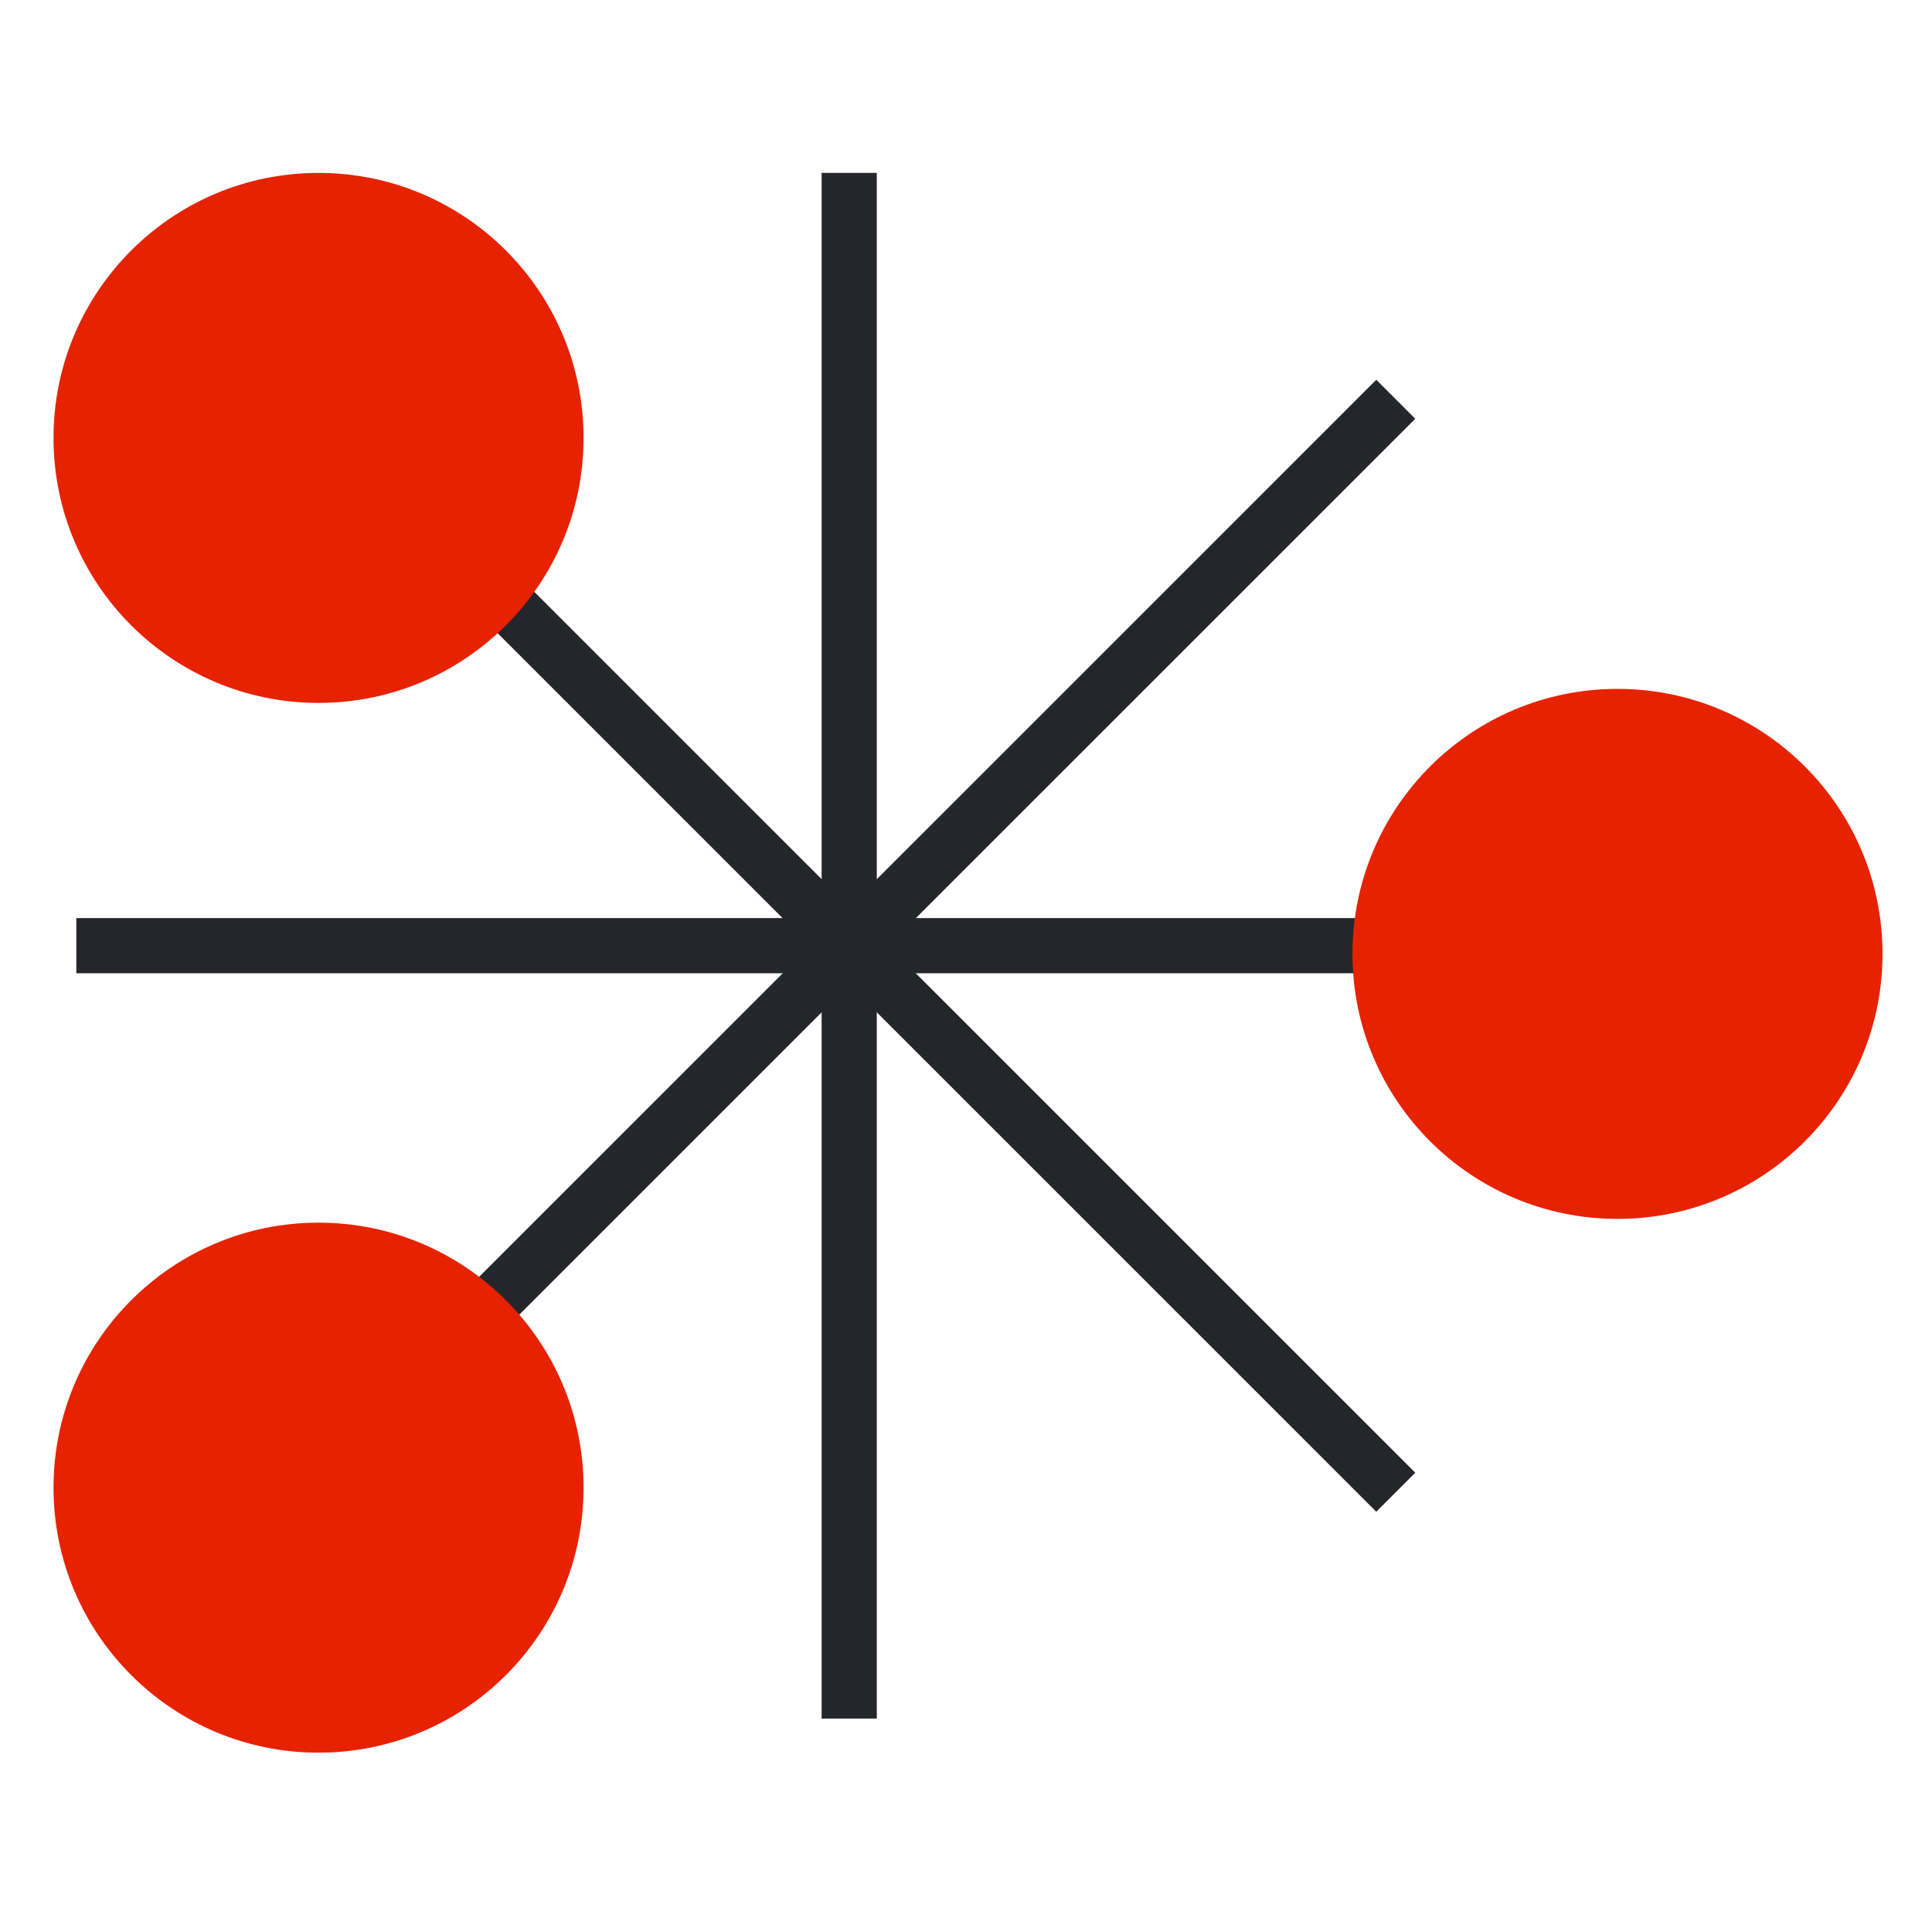
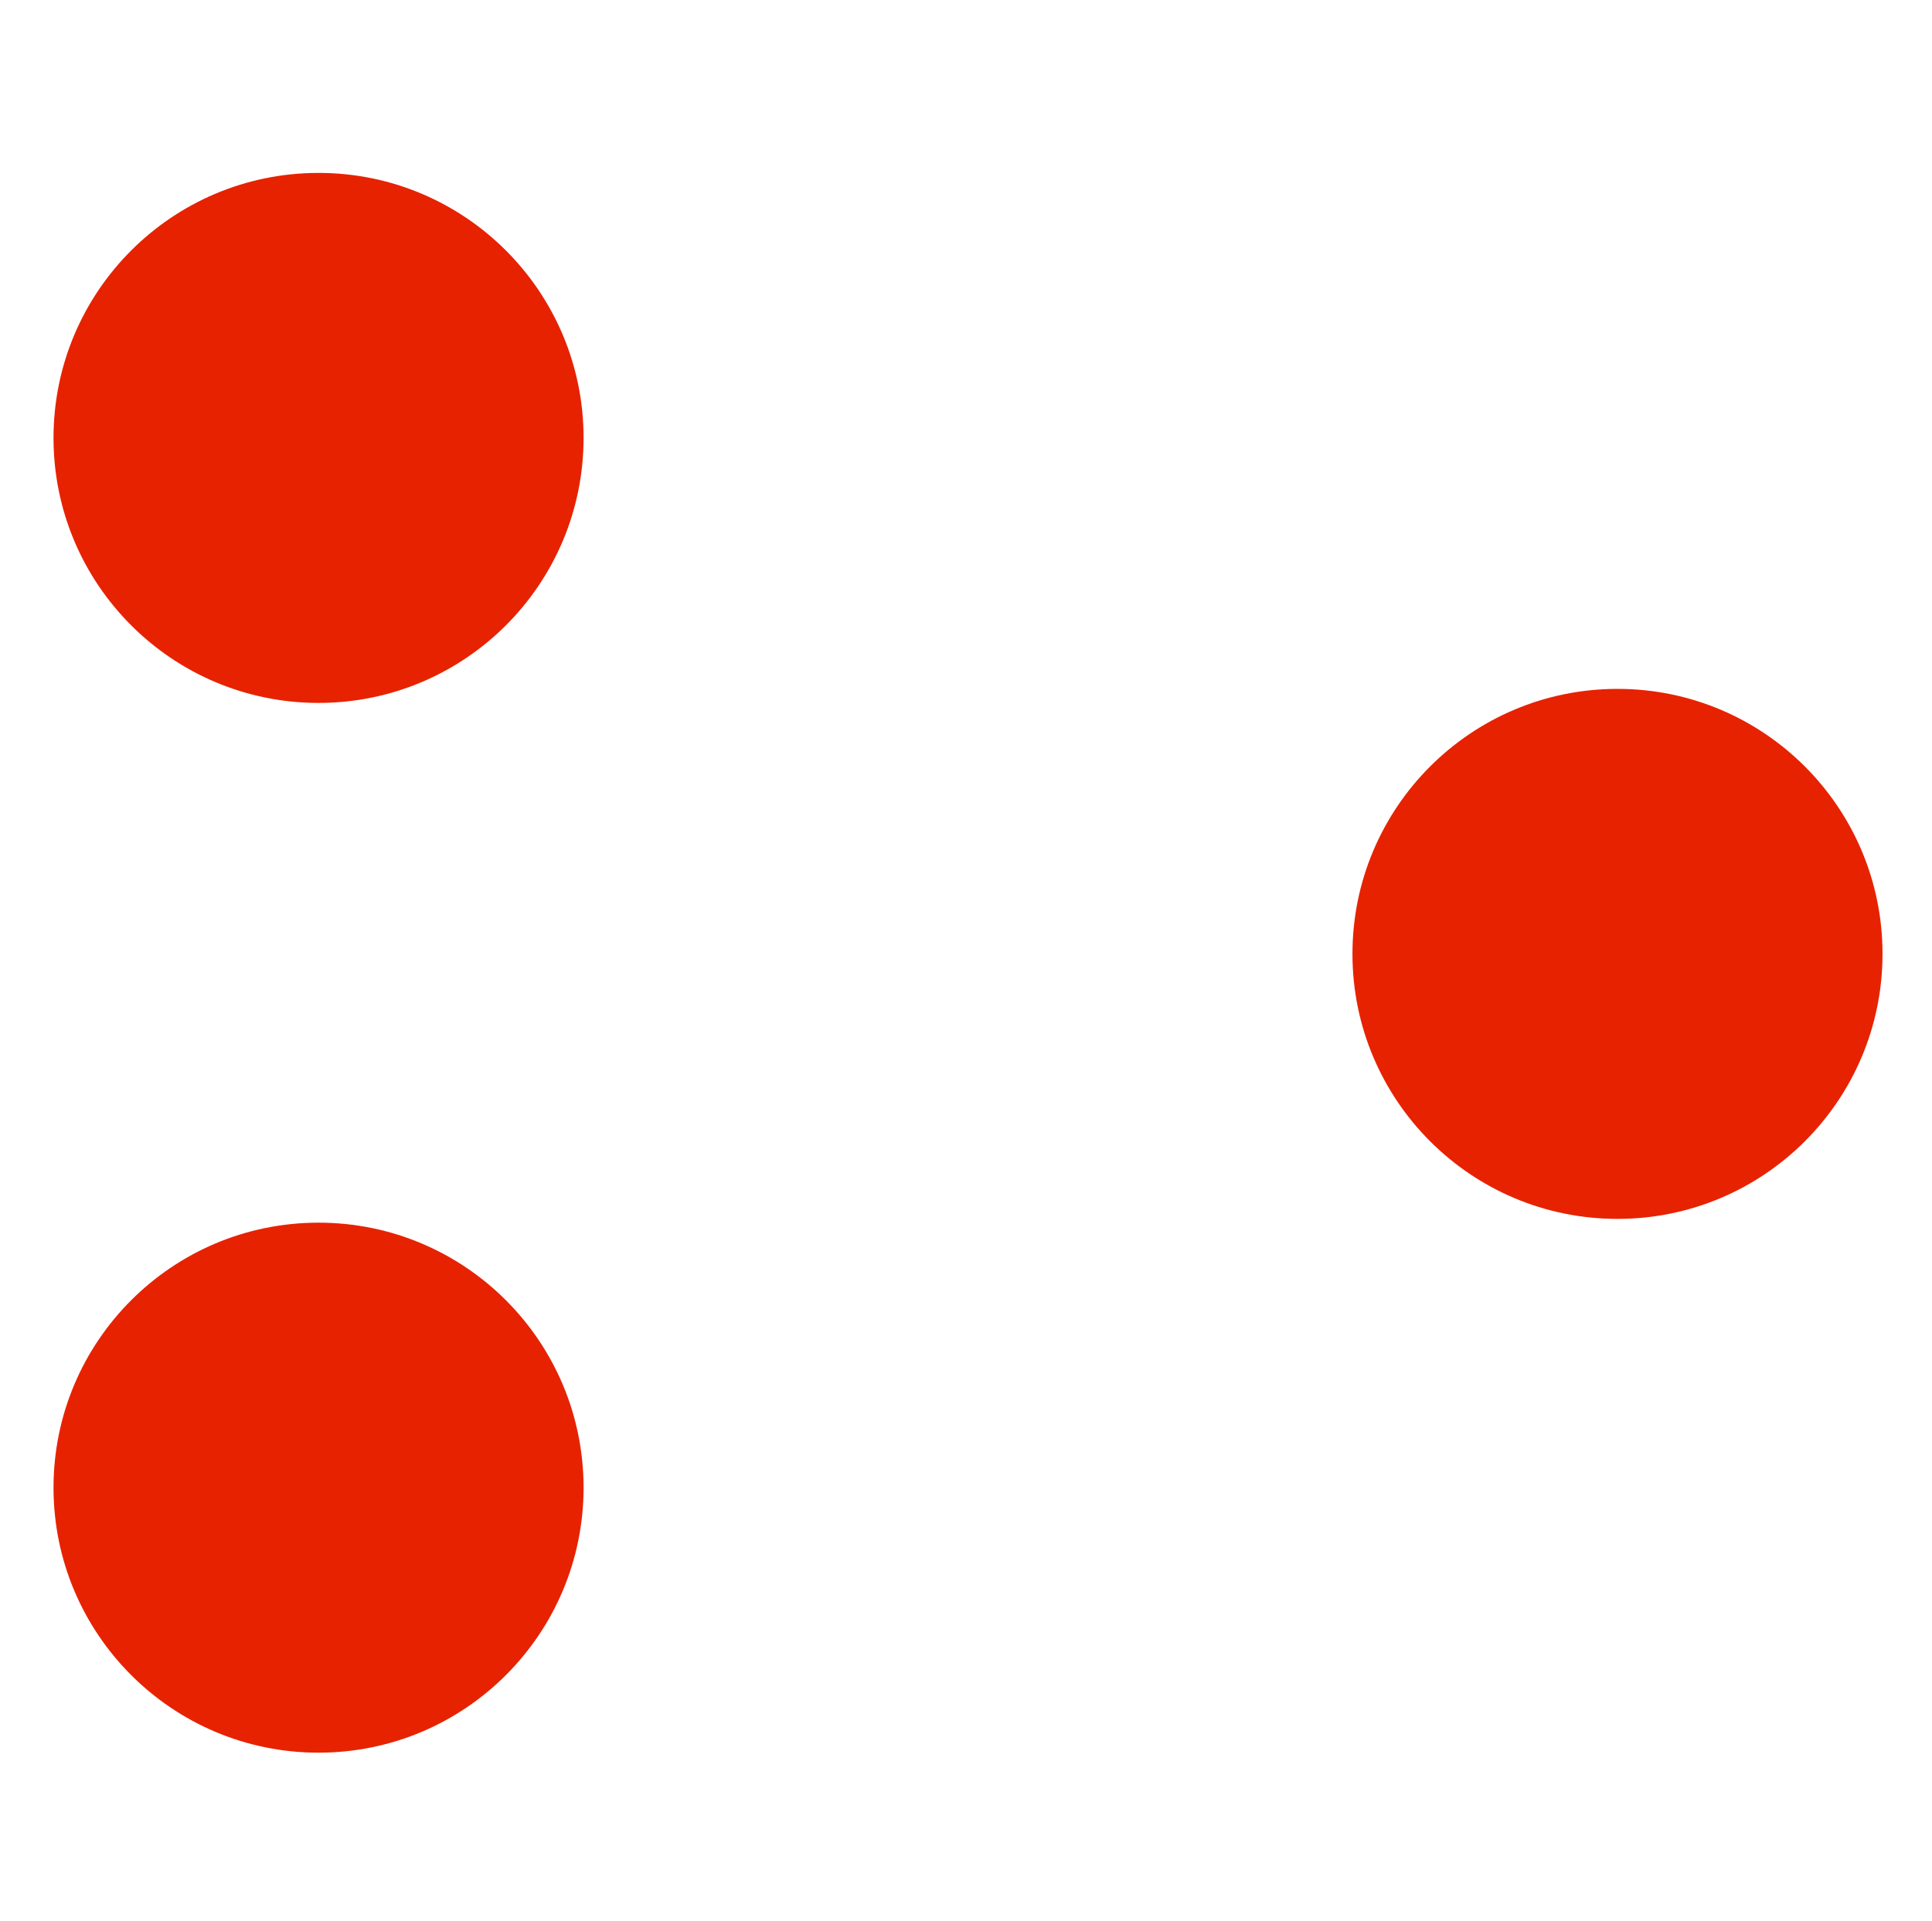
<svg xmlns="http://www.w3.org/2000/svg" width="176" height="175" fill="none">
-   <path fill="#24262B" fill-rule="evenodd" d="M74.848 156.573V15.75h5.025v140.823h-5.025Z" clip-rule="evenodd" />
-   <path fill="#24262B" fill-rule="evenodd" d="M147.762 88.67H6.953v-5.026h140.809v5.026Z" clip-rule="evenodd" />
-   <path fill="#24262B" fill-rule="evenodd" d="M125.374 137.728 25.8 38.153l3.553-3.553 99.574 99.574-3.553 3.554Z" clip-rule="evenodd" />
-   <path fill="#24262B" fill-rule="evenodd" d="m128.927 38.153-99.574 99.575-3.553-3.554L125.374 34.6l3.553 3.553Z" clip-rule="evenodd" />
  <path fill="#E72200" d="M29.018 64.04c13.334 0 24.144-10.809 24.144-24.143 0-13.334-10.81-24.144-24.144-24.144-13.334 0-24.143 10.81-24.143 24.144 0 13.334 10.81 24.143 24.143 24.143ZM29.018 159.679c13.334 0 24.144-10.81 24.144-24.143 0-13.334-10.81-24.144-24.144-24.144-13.334 0-24.143 10.81-24.143 24.144 0 13.333 10.81 24.143 24.143 24.143ZM147.349 111.048c13.333 0 24.143-10.81 24.143-24.144 0-13.334-10.81-24.143-24.143-24.143-13.335 0-24.144 10.81-24.144 24.143 0 13.334 10.809 24.144 24.144 24.144Z" style="mix-blend-mode:multiply" />
</svg>